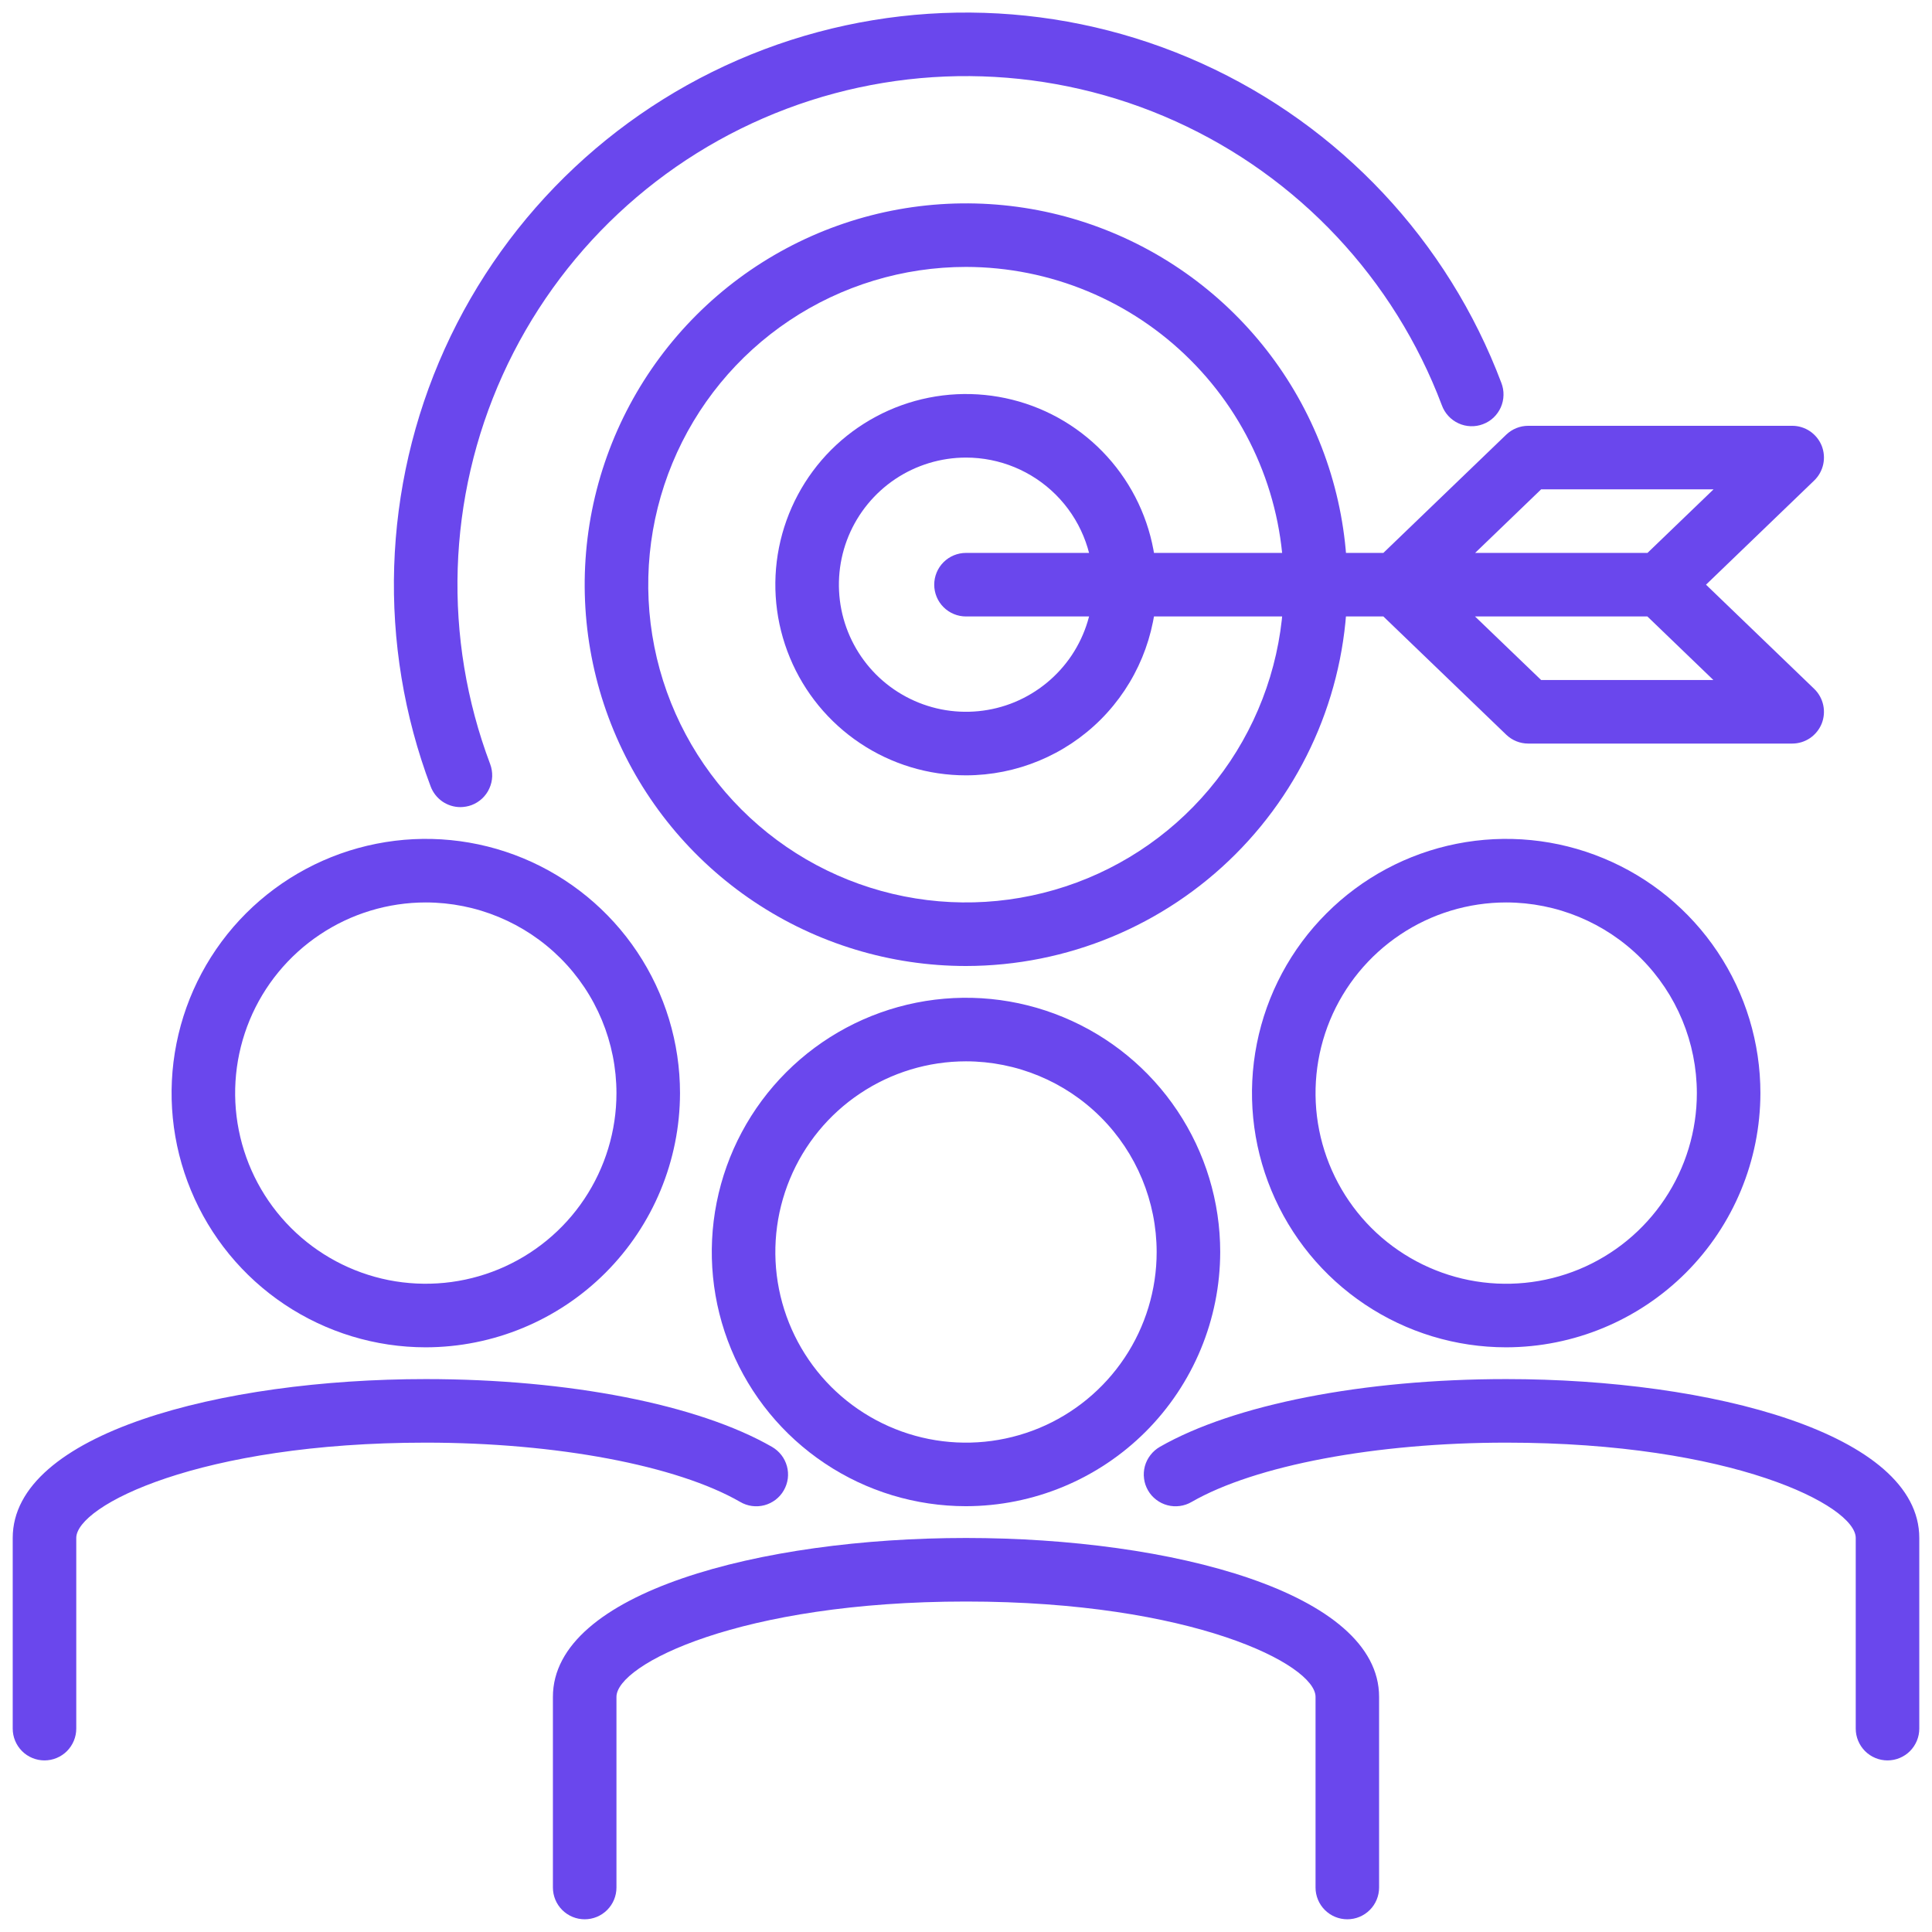
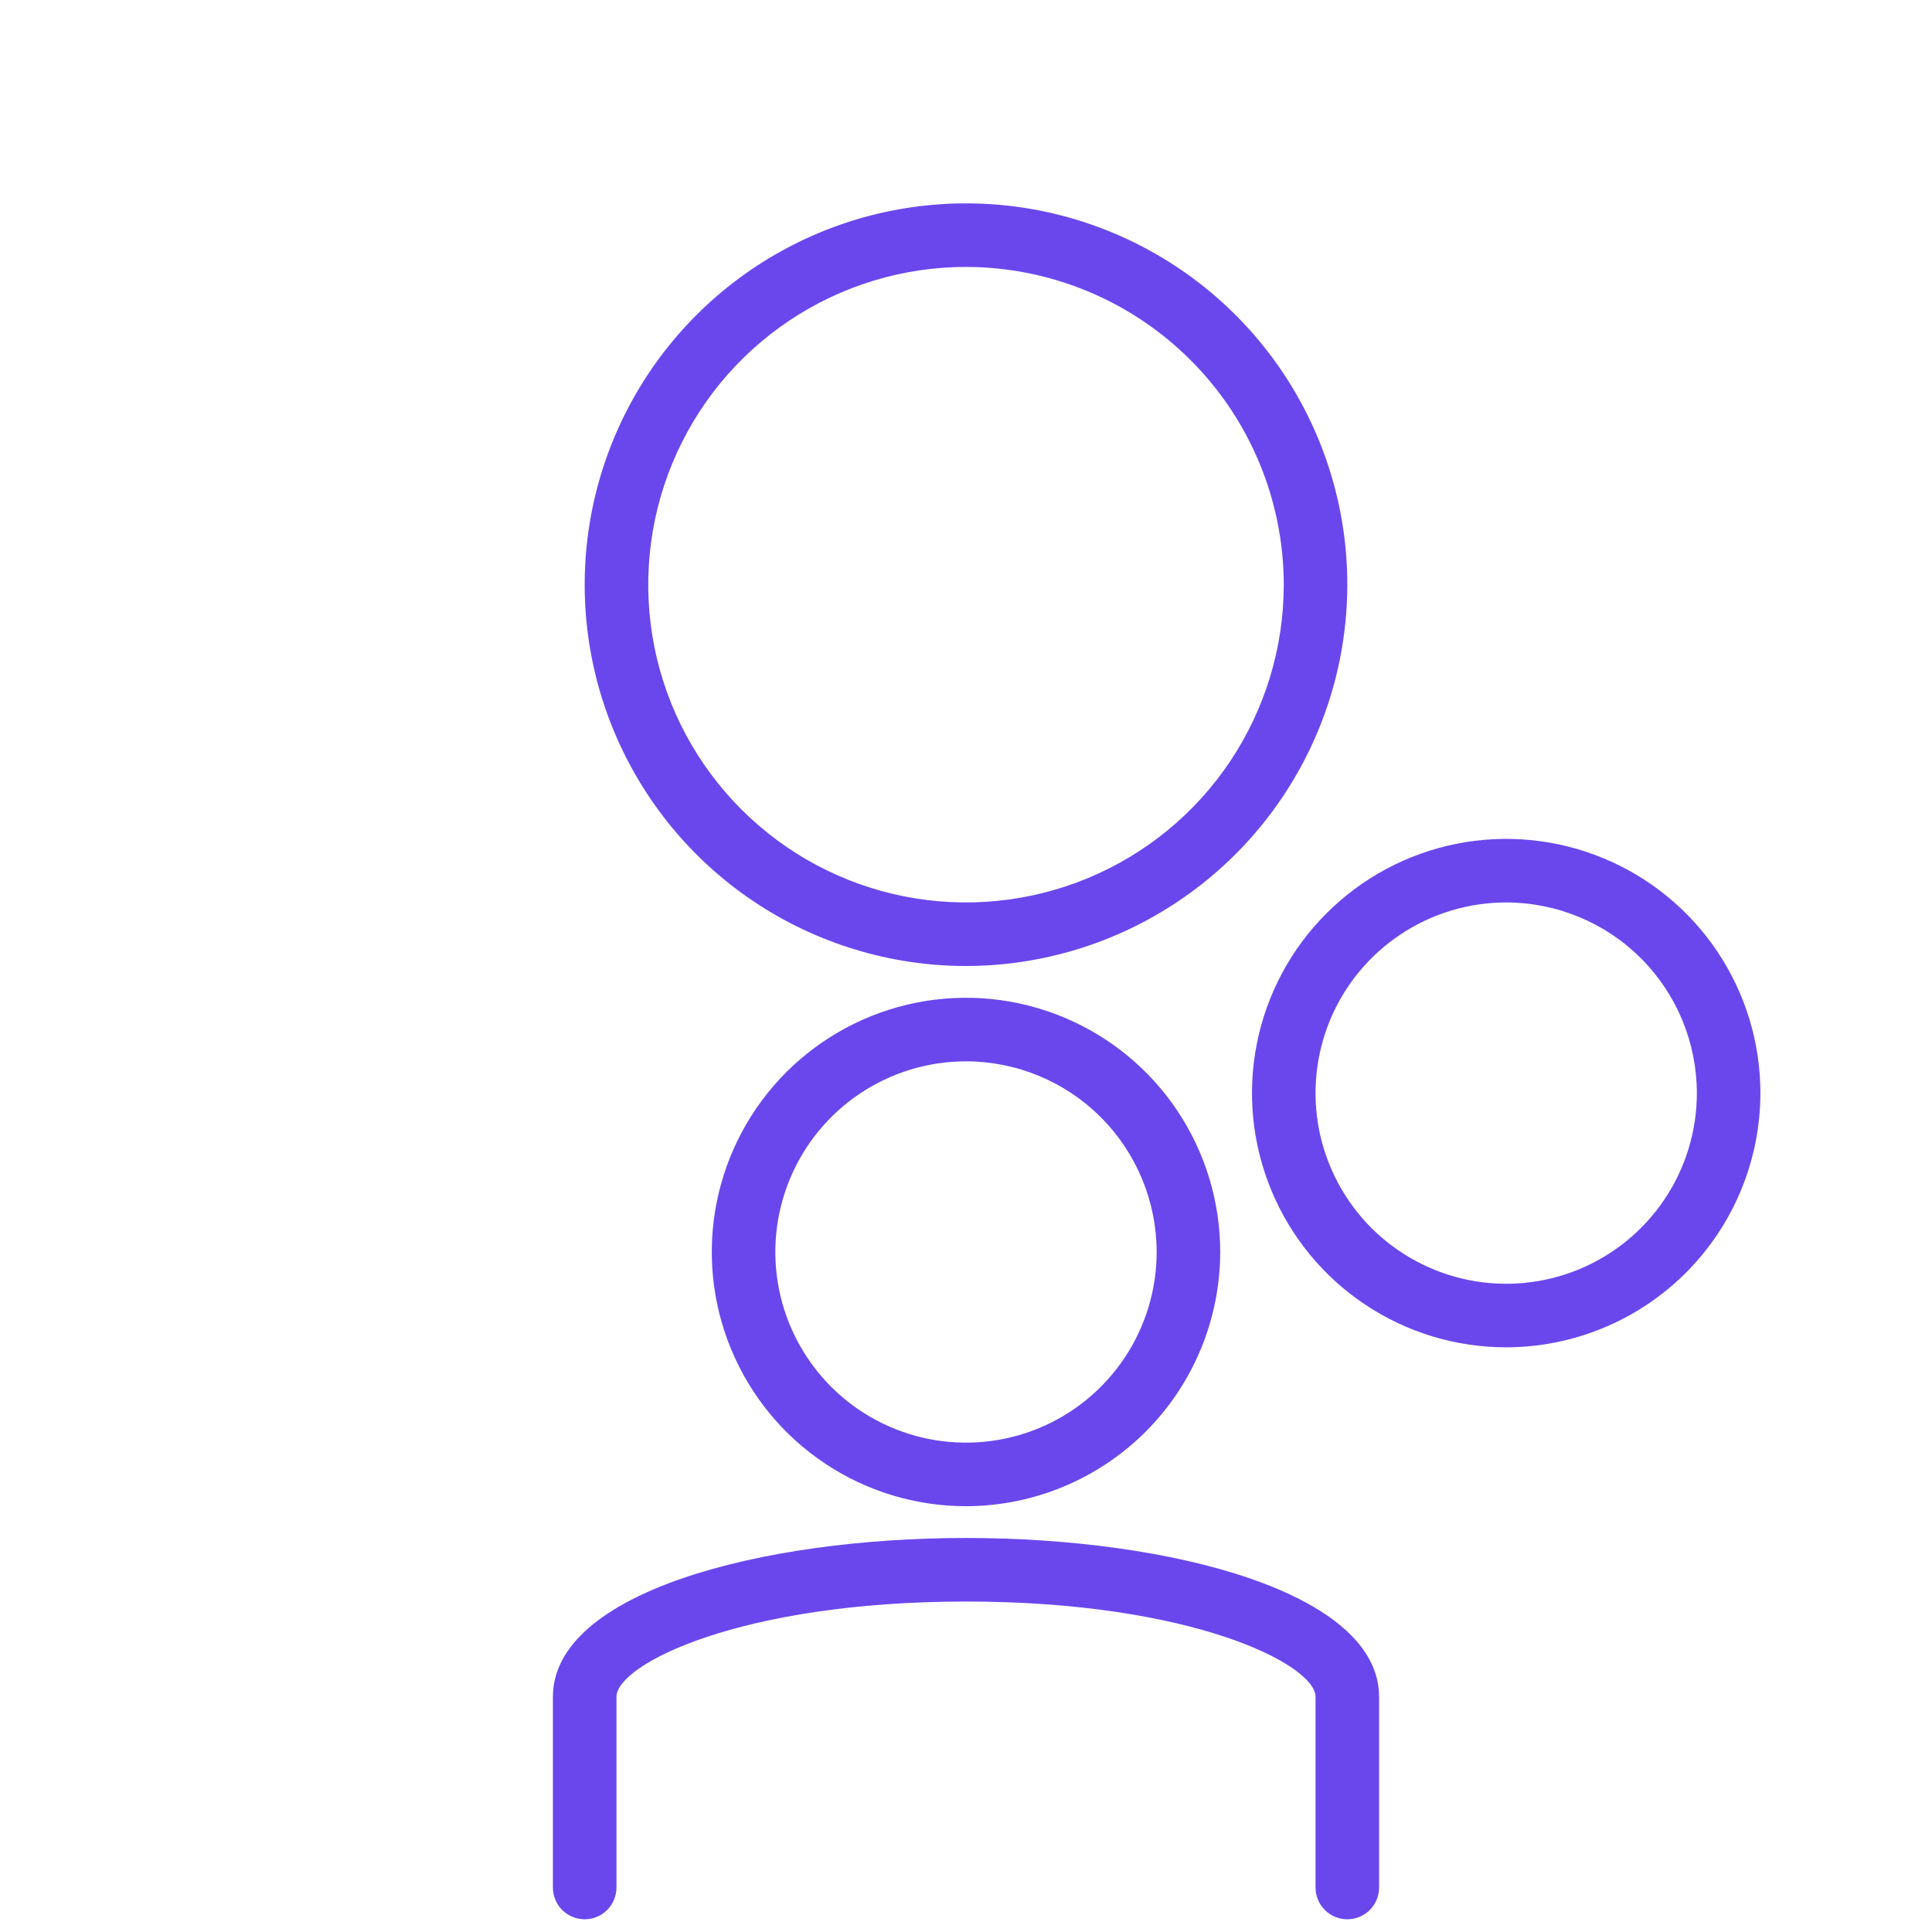
<svg xmlns="http://www.w3.org/2000/svg" width="38" height="38" viewBox="0 0 38 38" fill="none">
  <path d="M19 29.625C18.011 29.625 17.044 29.332 16.222 28.782C15.4 28.233 14.759 27.452 14.381 26.538C14.002 25.625 13.903 24.619 14.096 23.65C14.289 22.68 14.765 21.789 15.464 21.09C16.164 20.39 17.055 19.914 18.024 19.721C18.994 19.528 20 19.627 20.913 20.006C21.827 20.384 22.608 21.025 23.157 21.847C23.707 22.669 24 23.636 24 24.625C23.998 25.951 23.471 27.221 22.534 28.159C21.596 29.096 20.326 29.623 19 29.625ZM19 20.875C18.258 20.875 17.533 21.095 16.917 21.507C16.3 21.919 15.819 22.505 15.536 23.19C15.252 23.875 15.177 24.629 15.322 25.357C15.467 26.084 15.824 26.752 16.348 27.277C16.873 27.801 17.541 28.158 18.268 28.303C18.996 28.448 19.75 28.373 20.435 28.09C21.12 27.806 21.706 27.325 22.118 26.708C22.53 26.092 22.75 25.367 22.75 24.625C22.749 23.631 22.354 22.677 21.651 21.974C20.948 21.271 19.994 20.876 19 20.875ZM26.5 37.75C26.334 37.75 26.175 37.684 26.058 37.567C25.941 37.45 25.875 37.291 25.875 37.125V33.375C25.875 32.739 23.448 31.5 19 31.5C14.552 31.5 12.125 32.739 12.125 33.375V37.125C12.125 37.291 12.059 37.45 11.942 37.567C11.825 37.684 11.666 37.75 11.5 37.75C11.334 37.75 11.175 37.684 11.058 37.567C10.941 37.45 10.875 37.291 10.875 37.125V33.375C10.875 31.323 14.963 30.25 19 30.25C23.038 30.25 27.125 31.323 27.125 33.375V37.125C27.125 37.291 27.059 37.45 26.942 37.567C26.825 37.684 26.666 37.75 26.5 37.75ZM29.625 26.5C28.636 26.5 27.669 26.207 26.847 25.657C26.025 25.108 25.384 24.327 25.006 23.413C24.627 22.5 24.528 21.494 24.721 20.525C24.914 19.555 25.39 18.664 26.09 17.965C26.789 17.265 27.68 16.789 28.649 16.596C29.619 16.403 30.625 16.502 31.538 16.881C32.452 17.259 33.233 17.9 33.782 18.722C34.332 19.544 34.625 20.511 34.625 21.5C34.623 22.826 34.096 24.096 33.159 25.034C32.221 25.971 30.951 26.498 29.625 26.5ZM29.625 17.75C28.883 17.75 28.158 17.97 27.542 18.382C26.925 18.794 26.444 19.38 26.16 20.065C25.877 20.75 25.802 21.504 25.947 22.232C26.092 22.959 26.449 23.627 26.973 24.152C27.498 24.676 28.166 25.033 28.893 25.178C29.621 25.323 30.375 25.248 31.06 24.965C31.745 24.681 32.331 24.2 32.743 23.583C33.155 22.967 33.375 22.242 33.375 21.5C33.374 20.506 32.979 19.552 32.276 18.849C31.573 18.146 30.619 17.751 29.625 17.75Z" fill="#6A47ED" />
-   <path d="M37.125 34.625C36.959 34.625 36.8 34.559 36.683 34.442C36.566 34.324 36.5 34.165 36.5 34V30.25C36.5 29.613 34.073 28.375 29.625 28.375C27.062 28.375 24.688 28.822 23.438 29.541C23.366 29.583 23.288 29.61 23.206 29.621C23.124 29.632 23.041 29.627 22.962 29.606C22.882 29.585 22.807 29.548 22.742 29.498C22.676 29.448 22.621 29.386 22.58 29.314C22.539 29.243 22.512 29.164 22.502 29.082C22.491 29 22.497 28.918 22.518 28.838C22.54 28.758 22.577 28.684 22.628 28.619C22.678 28.554 22.741 28.499 22.812 28.458C24.266 27.625 26.812 27.125 29.625 27.125C33.663 27.125 37.75 28.198 37.75 30.25V34C37.75 34.165 37.684 34.324 37.567 34.442C37.45 34.559 37.291 34.625 37.125 34.625ZM8.375 26.5C7.386 26.5 6.419 26.206 5.597 25.657C4.775 25.108 4.134 24.327 3.756 23.413C3.377 22.499 3.278 21.494 3.471 20.524C3.664 19.554 4.14 18.663 4.839 17.964C5.539 17.265 6.43 16.789 7.4 16.596C8.369 16.403 9.375 16.502 10.288 16.88C11.202 17.259 11.983 17.9 12.532 18.722C13.082 19.544 13.375 20.511 13.375 21.5C13.373 22.825 12.846 24.096 11.909 25.034C10.972 25.971 9.701 26.498 8.375 26.5ZM8.375 17.75C7.633 17.75 6.908 17.97 6.292 18.382C5.675 18.794 5.194 19.379 4.91 20.065C4.627 20.75 4.552 21.504 4.697 22.231C4.842 22.959 5.199 23.627 5.723 24.151C6.248 24.676 6.916 25.033 7.643 25.178C8.371 25.322 9.125 25.248 9.81 24.964C10.495 24.68 11.081 24.2 11.493 23.583C11.905 22.966 12.125 22.241 12.125 21.5C12.124 20.505 11.729 19.552 11.026 18.849C10.322 18.146 9.369 17.751 8.375 17.75ZM0.875 34.625C0.709 34.625 0.55 34.559 0.433 34.442C0.316 34.324 0.25 34.165 0.25 34V30.25C0.25 28.198 4.338 27.125 8.375 27.125C11.188 27.125 13.734 27.625 15.184 28.458C15.255 28.499 15.318 28.554 15.369 28.619C15.419 28.684 15.456 28.758 15.478 28.838C15.5 28.918 15.505 29 15.495 29.082C15.484 29.164 15.457 29.243 15.416 29.314C15.375 29.386 15.32 29.448 15.255 29.498C15.189 29.548 15.114 29.585 15.035 29.606C14.955 29.627 14.872 29.632 14.79 29.621C14.709 29.61 14.63 29.583 14.559 29.541C13.312 28.822 10.941 28.375 8.375 28.375C3.927 28.375 1.5 29.613 1.5 30.25V34C1.5 34.165 1.434 34.324 1.317 34.442C1.2 34.559 1.041 34.625 0.875 34.625ZM9.056 15.875C8.929 15.875 8.805 15.836 8.7 15.764C8.596 15.691 8.516 15.589 8.471 15.47C7.418 12.678 7.518 9.582 8.747 6.862C9.977 4.143 12.237 2.024 15.029 0.971C17.822 -0.082 20.918 0.017 23.637 1.247C26.357 2.477 28.476 4.737 29.529 7.529C29.559 7.606 29.574 7.688 29.572 7.771C29.571 7.854 29.552 7.936 29.519 8.012C29.485 8.087 29.437 8.156 29.377 8.213C29.317 8.27 29.246 8.314 29.168 8.343C29.09 8.373 29.008 8.386 28.925 8.383C28.842 8.38 28.761 8.361 28.686 8.326C28.61 8.291 28.543 8.242 28.487 8.181C28.431 8.12 28.387 8.048 28.359 7.97C27.423 5.488 25.54 3.479 23.122 2.386C20.705 1.293 17.953 1.204 15.471 2.14C12.988 3.076 10.98 4.96 9.886 7.377C8.793 9.794 8.705 12.547 9.641 15.029C9.67 15.106 9.683 15.188 9.681 15.27C9.678 15.352 9.659 15.432 9.625 15.507C9.592 15.582 9.543 15.65 9.483 15.706C9.423 15.762 9.353 15.806 9.276 15.835C9.206 15.861 9.131 15.874 9.056 15.875Z" fill="#6A47ED" />
  <path d="M19 19C17.517 19 16.067 18.56 14.833 17.736C13.6 16.912 12.639 15.741 12.071 14.37C11.503 13 11.355 11.492 11.644 10.037C11.934 8.582 12.648 7.246 13.697 6.197C14.746 5.148 16.082 4.434 17.537 4.144C18.992 3.855 20.5 4.003 21.87 4.571C23.241 5.139 24.412 6.1 25.236 7.333C26.06 8.567 26.5 10.017 26.5 11.5C26.498 13.489 25.707 15.395 24.301 16.801C22.895 18.207 20.988 18.998 19 19ZM19 5.25C17.764 5.25 16.555 5.617 15.528 6.303C14.5 6.99 13.699 7.966 13.226 9.108C12.753 10.25 12.629 11.507 12.87 12.719C13.111 13.932 13.707 15.045 14.581 15.919C15.455 16.794 16.568 17.389 17.781 17.63C18.993 17.871 20.25 17.747 21.392 17.274C22.534 16.801 23.51 16 24.197 14.972C24.883 13.944 25.25 12.736 25.25 11.5C25.248 9.843 24.589 8.254 23.417 7.083C22.246 5.911 20.657 5.252 19 5.25Z" fill="#6A47ED" />
-   <path d="M19 15.25C18.258 15.25 17.533 15.03 16.917 14.618C16.3 14.206 15.819 13.62 15.536 12.935C15.252 12.25 15.177 11.496 15.322 10.768C15.467 10.041 15.824 9.373 16.348 8.848C16.873 8.324 17.541 7.967 18.268 7.822C18.996 7.677 19.75 7.752 20.435 8.035C21.12 8.319 21.706 8.8 22.118 9.417C22.53 10.033 22.75 10.758 22.75 11.5C22.749 12.494 22.354 13.447 21.651 14.151C20.948 14.854 19.994 15.249 19 15.25ZM19 9C18.506 9 18.022 9.147 17.611 9.421C17.2 9.696 16.88 10.086 16.69 10.543C16.501 11 16.452 11.503 16.548 11.988C16.645 12.473 16.883 12.918 17.232 13.268C17.582 13.617 18.027 13.855 18.512 13.952C18.997 14.048 19.5 13.999 19.957 13.81C20.413 13.62 20.804 13.3 21.079 12.889C21.353 12.478 21.5 11.995 21.5 11.5C21.5 10.837 21.237 10.201 20.768 9.732C20.299 9.263 19.663 9 19 9Z" fill="#6A47ED" />
-   <path d="M35.25 14.625H30.058C29.896 14.625 29.741 14.562 29.625 14.45L27.209 12.125H19C18.834 12.125 18.675 12.059 18.558 11.942C18.441 11.825 18.375 11.666 18.375 11.5C18.375 11.334 18.441 11.175 18.558 11.058C18.675 10.941 18.834 10.875 19 10.875H27.209L29.625 8.55C29.741 8.438 29.897 8.375 30.058 8.375H35.25C35.375 8.375 35.496 8.412 35.6 8.482C35.703 8.552 35.783 8.651 35.83 8.766C35.876 8.882 35.887 9.009 35.861 9.13C35.835 9.252 35.773 9.364 35.684 9.45L33.555 11.5L35.684 13.55C35.773 13.636 35.835 13.748 35.861 13.87C35.887 13.992 35.876 14.118 35.83 14.234C35.783 14.349 35.703 14.448 35.6 14.518C35.496 14.588 35.375 14.625 35.25 14.625ZM30.312 13.375H33.7L32.402 12.125H29.012L30.312 13.375ZM29.014 10.875H32.404L33.703 9.625H30.312L29.014 10.875Z" fill="#6A47ED" />
</svg>